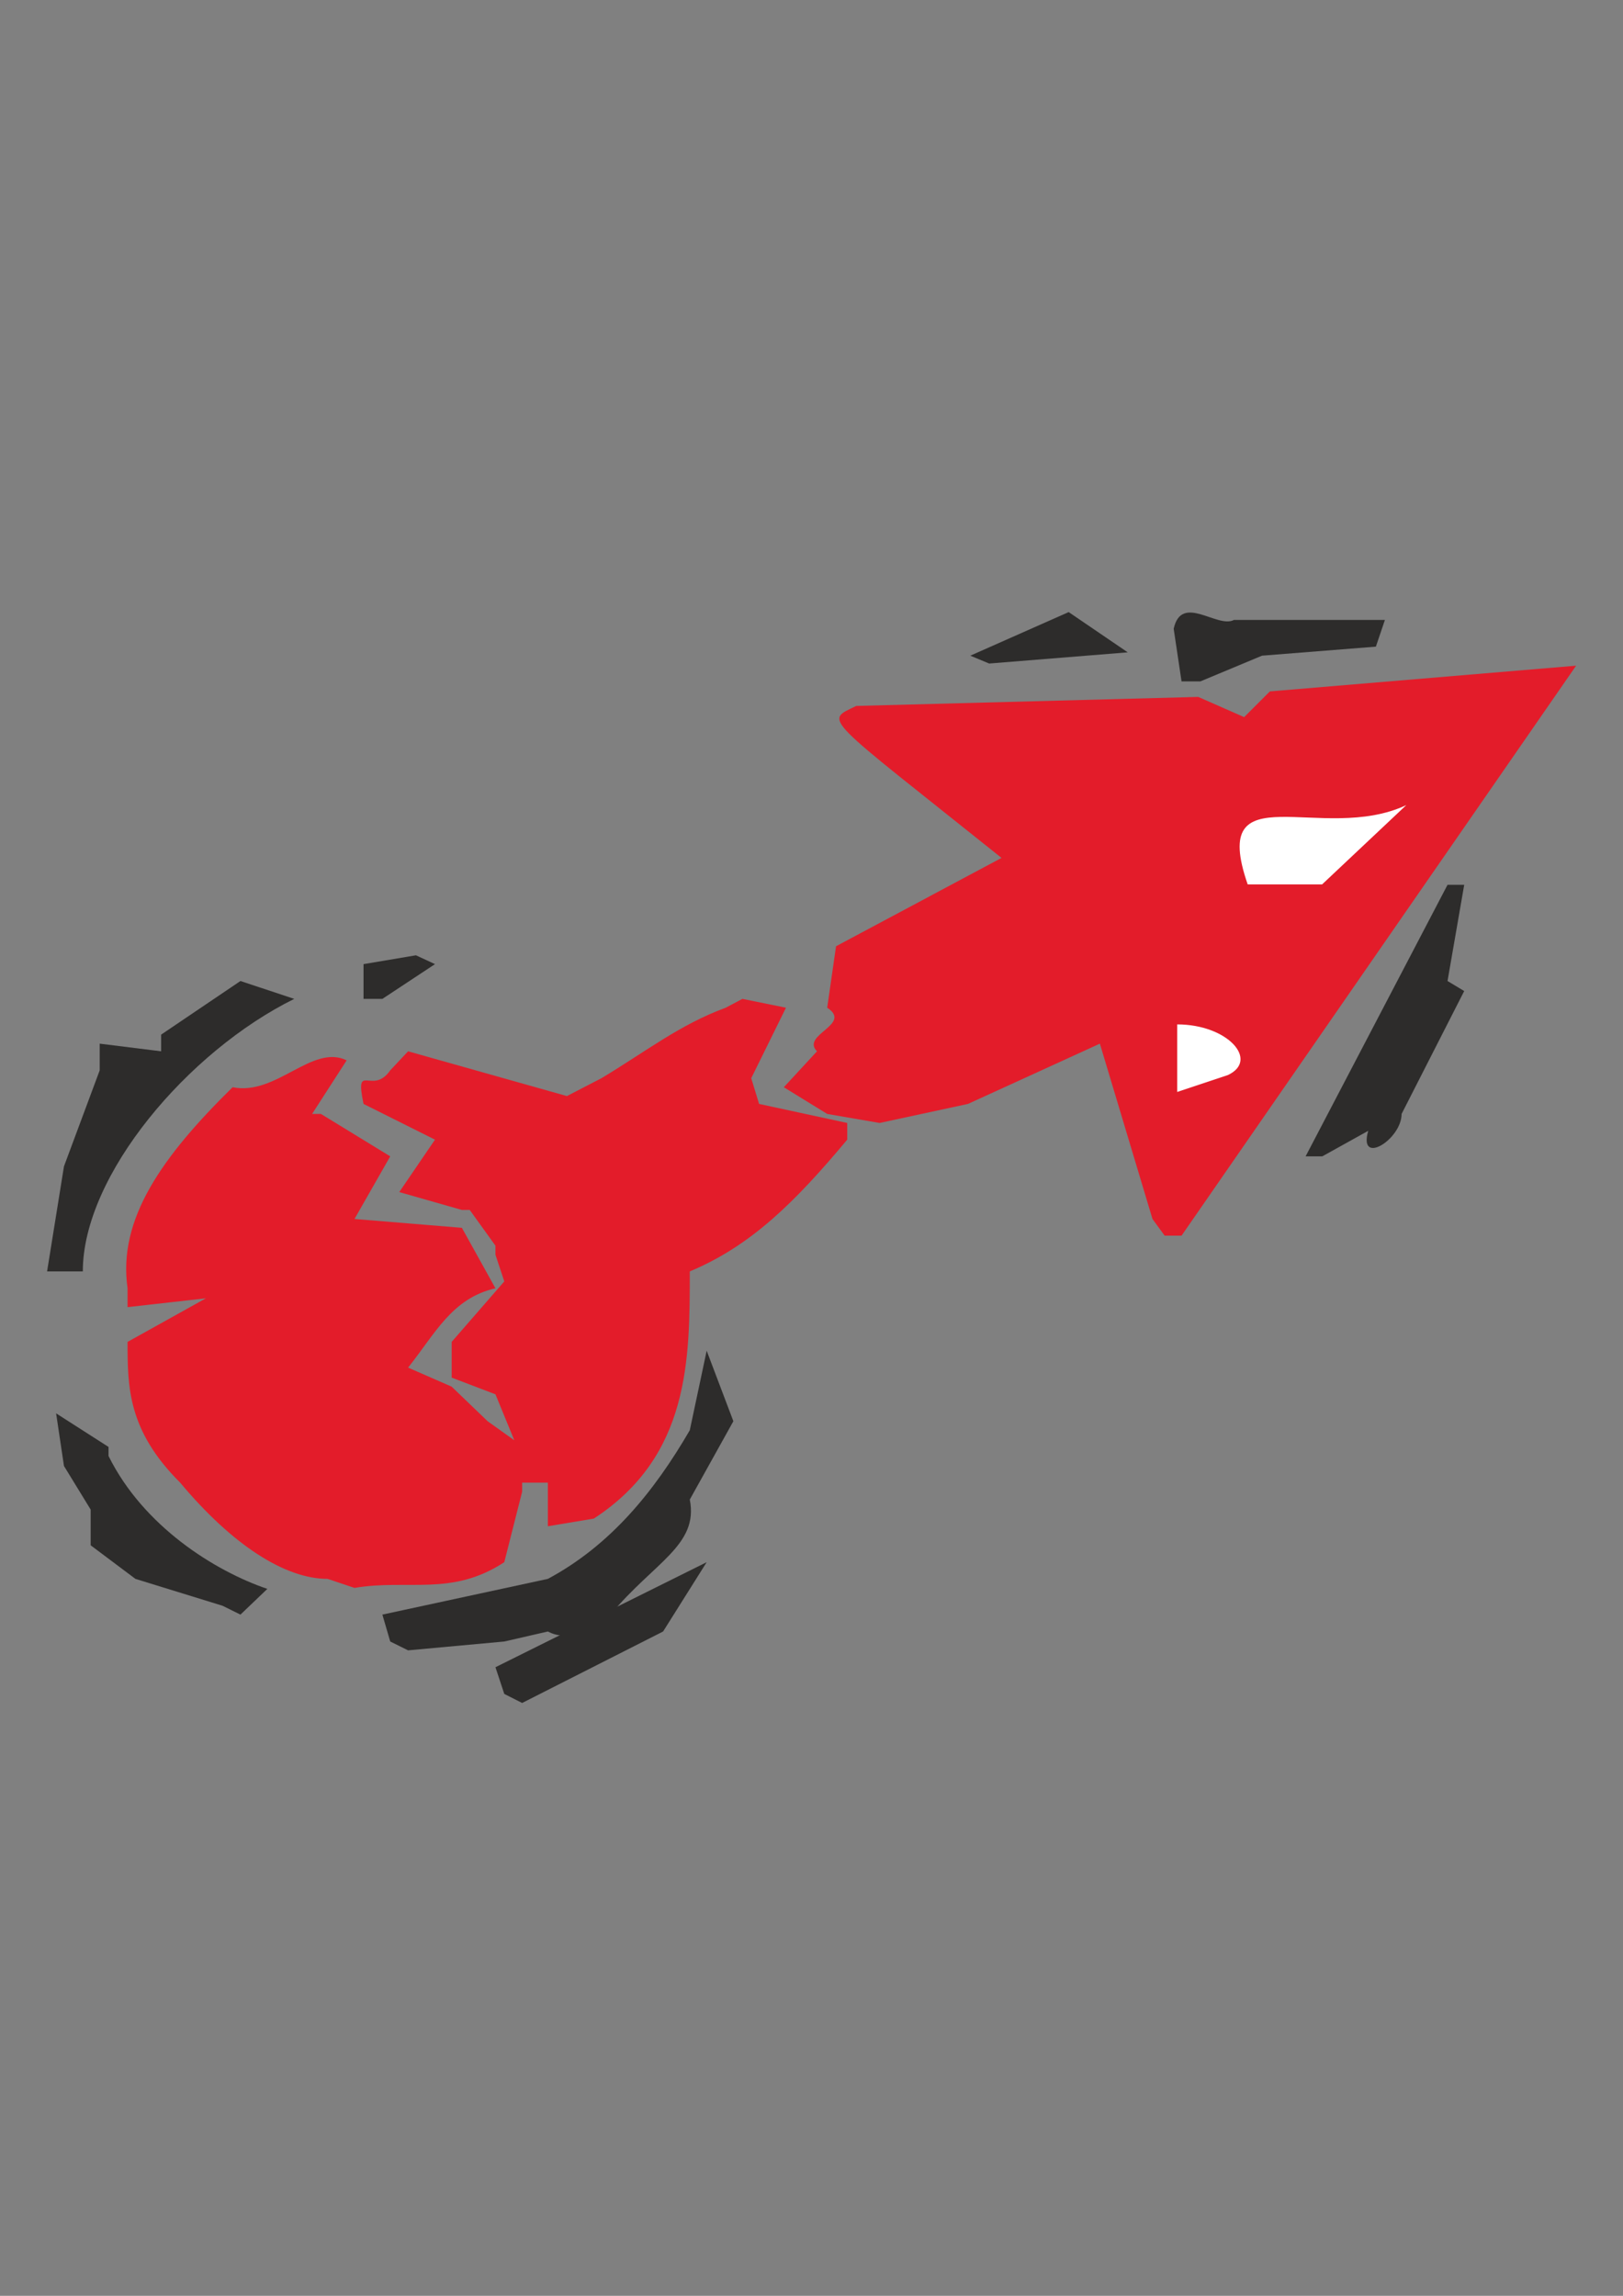
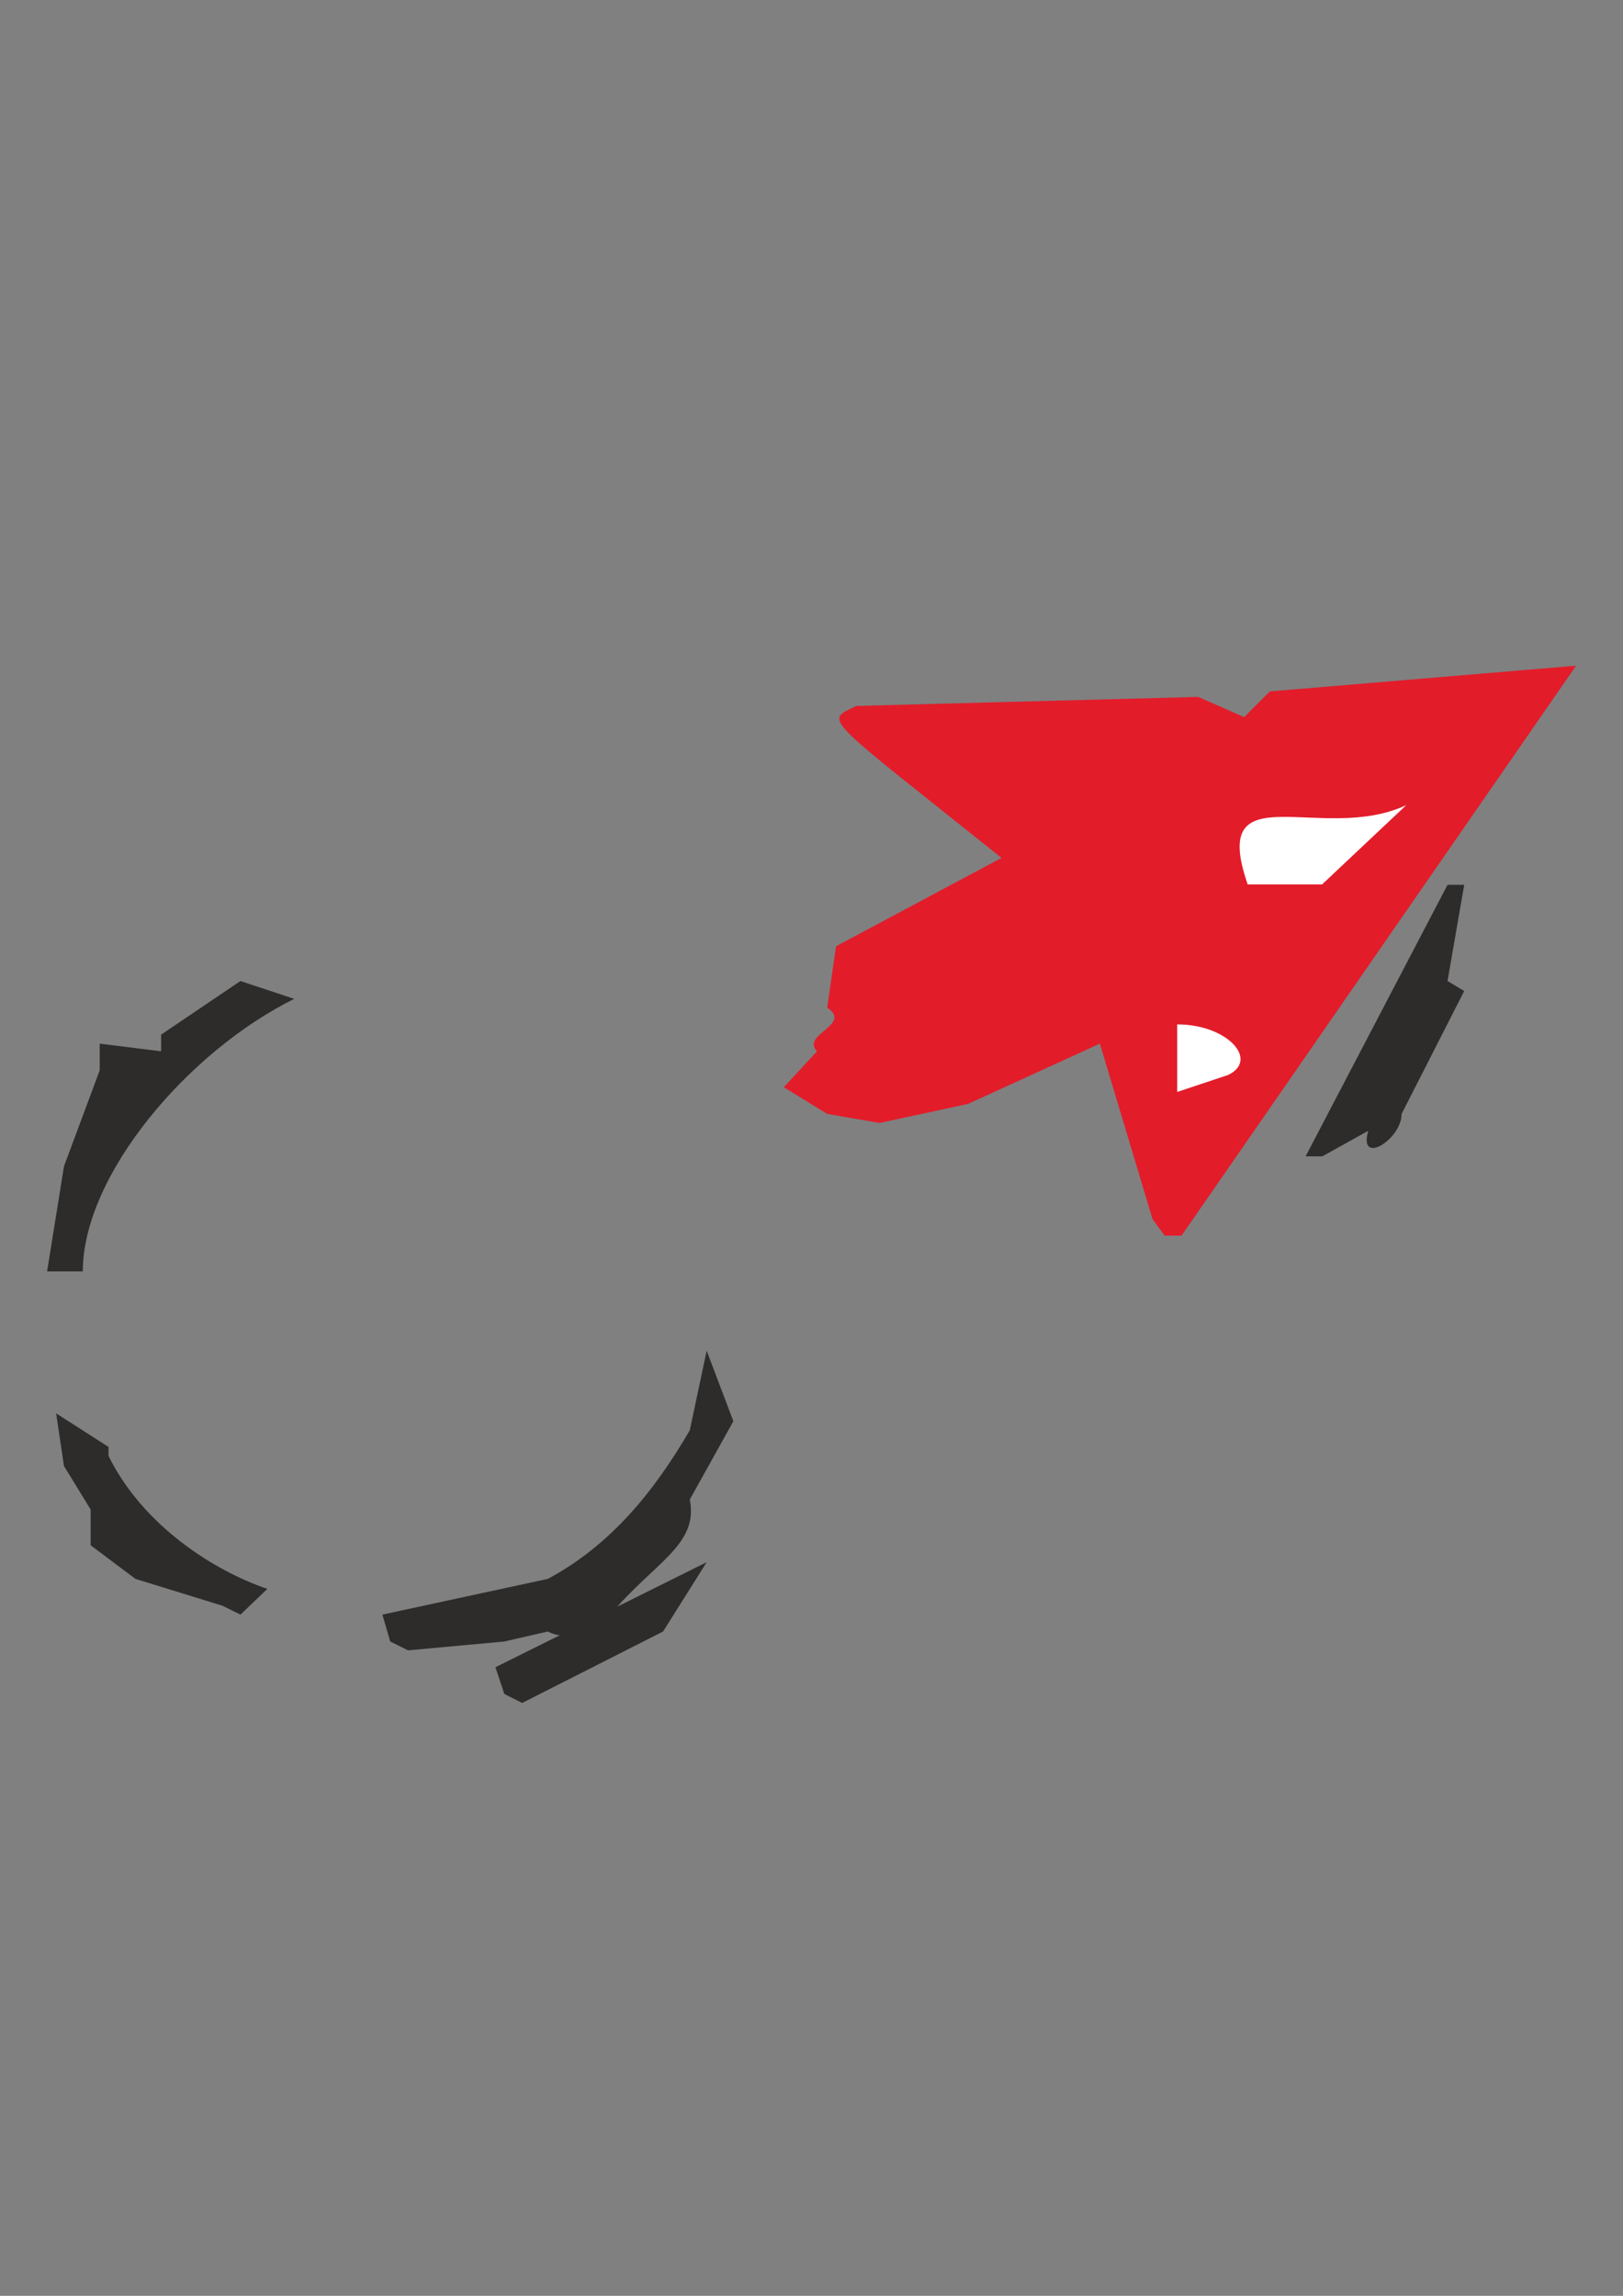
<svg xmlns="http://www.w3.org/2000/svg" height="841.89pt" viewBox="0 0 595.276 841.89" width="595.276pt" version="1.1" id="5d865f40-f608-11ea-87de-dcc15c148e23">
  <rect x="0" y="0" width="595.276" height="841.89" fill="#808080" stroke="none" />
  <g>
    <path style="fill:#2d2c2b;" d="M 184.958,621.177 L 181.718,611.385 259.19,572.865 243.206,598.281 191.51,624.489 184.958,621.177 Z" />
    <path style="fill:#2d2c2b;" d="M 143.126,601.953 L 140.246,592.089 200.942,578.985 C 223.91,566.673 239.894,547.017 252.998,524.481 L 259.19,495.321 268.982,521.169 252.998,549.897 C 256.31,566.673 239.894,572.865 223.91,592.089 214.046,598.281 207.926,601.953 200.942,598.281 L 184.958,601.953 149.678,605.193 143.126,601.953 Z" />
    <path style="fill:#2d2c2b;" d="M 81.638,588.849 L 49.67,578.985 33.254,566.673 33.254,553.569 23.462,537.585 20.582,518.289 39.806,530.601 C 39.806,533.913 39.806,533.913 39.806,533.913 52.55,559.689 78.758,576.105 98.054,582.657 L 88.19,592.089 81.638,588.849 Z" />
-     <path style="fill:#e31c2a;" d="M 120.158,578.985 C 104.606,578.985 85.31,566.673 66.086,543.705 46.79,524.481 46.79,508.497 46.79,492.081 L 75.518,476.097 46.79,479.337 C 46.79,472.425 46.79,472.425 46.79,472.425 43.118,447.009 59.534,424.041 85.31,398.697 101.366,401.937 114.47,382.713 127.142,388.833 L 114.47,408.489 C 117.71,408.489 117.71,408.489 117.71,408.489 L 143.126,424.041 130.022,447.009 169.406,450.249 181.718,472.425 C 165.662,476.097 159.542,489.201 149.678,501.513 L 165.662,508.497 178.838,521.169 188.63,528.153 181.718,511.305 165.662,505.185 165.662,492.081 184.958,469.905 181.718,460.113 C 181.718,456.801 181.718,456.801 181.718,456.801 L 172.286,443.697 C 169.406,443.697 169.406,443.697 169.406,443.697 L 146.438,437.145 159.542,417.921 133.334,404.817 C 130.022,388.833 136.574,401.937 143.126,392.505 149.678,385.521 149.678,385.521 149.678,385.521 L 207.926,401.937 220.598,395.385 C 237.014,385.521 249.326,375.729 266.174,369.537 272.294,366.297 272.294,366.297 272.294,366.297 L 288.278,369.537 275.534,395.385 278.414,404.817 310.742,411.801 C 310.742,417.921 310.742,417.921 310.742,417.921 291.59,440.817 275.534,456.801 252.998,466.233 252.998,498.633 252.998,533.913 217.79,556.881 L 200.942,559.689 200.942,543.705 191.51,543.705 C 191.51,547.017 191.51,547.017 191.51,547.017 L 184.958,572.865 C 165.662,585.537 149.678,578.985 130.022,582.297 L 120.158,578.985 Z" />
    <path style="fill:#2d2c2b;" d="M 17.27,466.233 L 23.462,427.713 36.566,392.505 36.566,382.713 59.102,385.521 C 59.102,379.401 59.102,379.401 59.102,379.401 L 88.19,359.745 107.918,366.297 C 68.966,385.521 30.374,430.953 30.374,466.233 L 17.27,466.233 Z" />
    <path style="fill:#e31c2a;" d="M 427.166,453.129 L 422.702,447.009 403.406,382.713 355.022,404.817 322.622,411.801 303.398,408.489 287.486,398.697 299.654,385.521 C 293.606,379.401 312.83,375.729 303.398,369.537 L 306.638,347.001 367.334,314.601 C 301.31,261.753 302.174,264.633 314.054,258.873 L 439.478,255.561 456.326,262.977 465.758,253.545 578.078,244.113 433.358,453.129 427.166,453.129 Z" />
    <path style="fill:#2d2c2b;" d="M 478.862,424.041 L 530.918,324.465 C 537.038,324.465 537.038,324.465 537.038,324.465 L 530.918,359.745 C 537.038,363.417 537.038,363.417 537.038,363.417 L 514.07,408.489 C 514.07,417.921 498.086,427.713 501.83,414.681 L 484.982,424.041 478.862,424.041 Z" />
    <path style="fill:#ffffff;" d="M 431.774,400.425 L 431.774,375.657 C 450.35,375.657 461.942,388.833 450.35,394.233 L 431.774,400.425 Z" />
-     <path style="fill:#2d2c2b;" d="M 133.334,366.297 L 133.334,353.553 152.558,350.313 C 159.542,353.553 159.542,353.553 159.542,353.553 L 140.246,366.297 133.334,366.297 Z" />
    <path style="fill:#ffffff;" d="M 457.622,324.321 C 443.15,282.561 484.91,309.777 515.798,295.233 L 484.91,324.321 457.622,324.321 Z" />
-     <path style="fill:#2d2c2b;" d="M 433.358,249.873 L 430.478,230.577 C 433.358,217.473 446.462,230.577 452.582,227.337 L 507.95,227.337 C 504.638,237.129 504.638,237.129 504.638,237.129 L 462.878,240.441 440.27,249.873 433.358,249.873 Z" />
-     <path style="fill:#2d2c2b;" d="M 355.886,240.441 L 391.958,224.457 413.63,239.217 362.798,243.321 355.886,240.441 Z" />
  </g>
</svg>